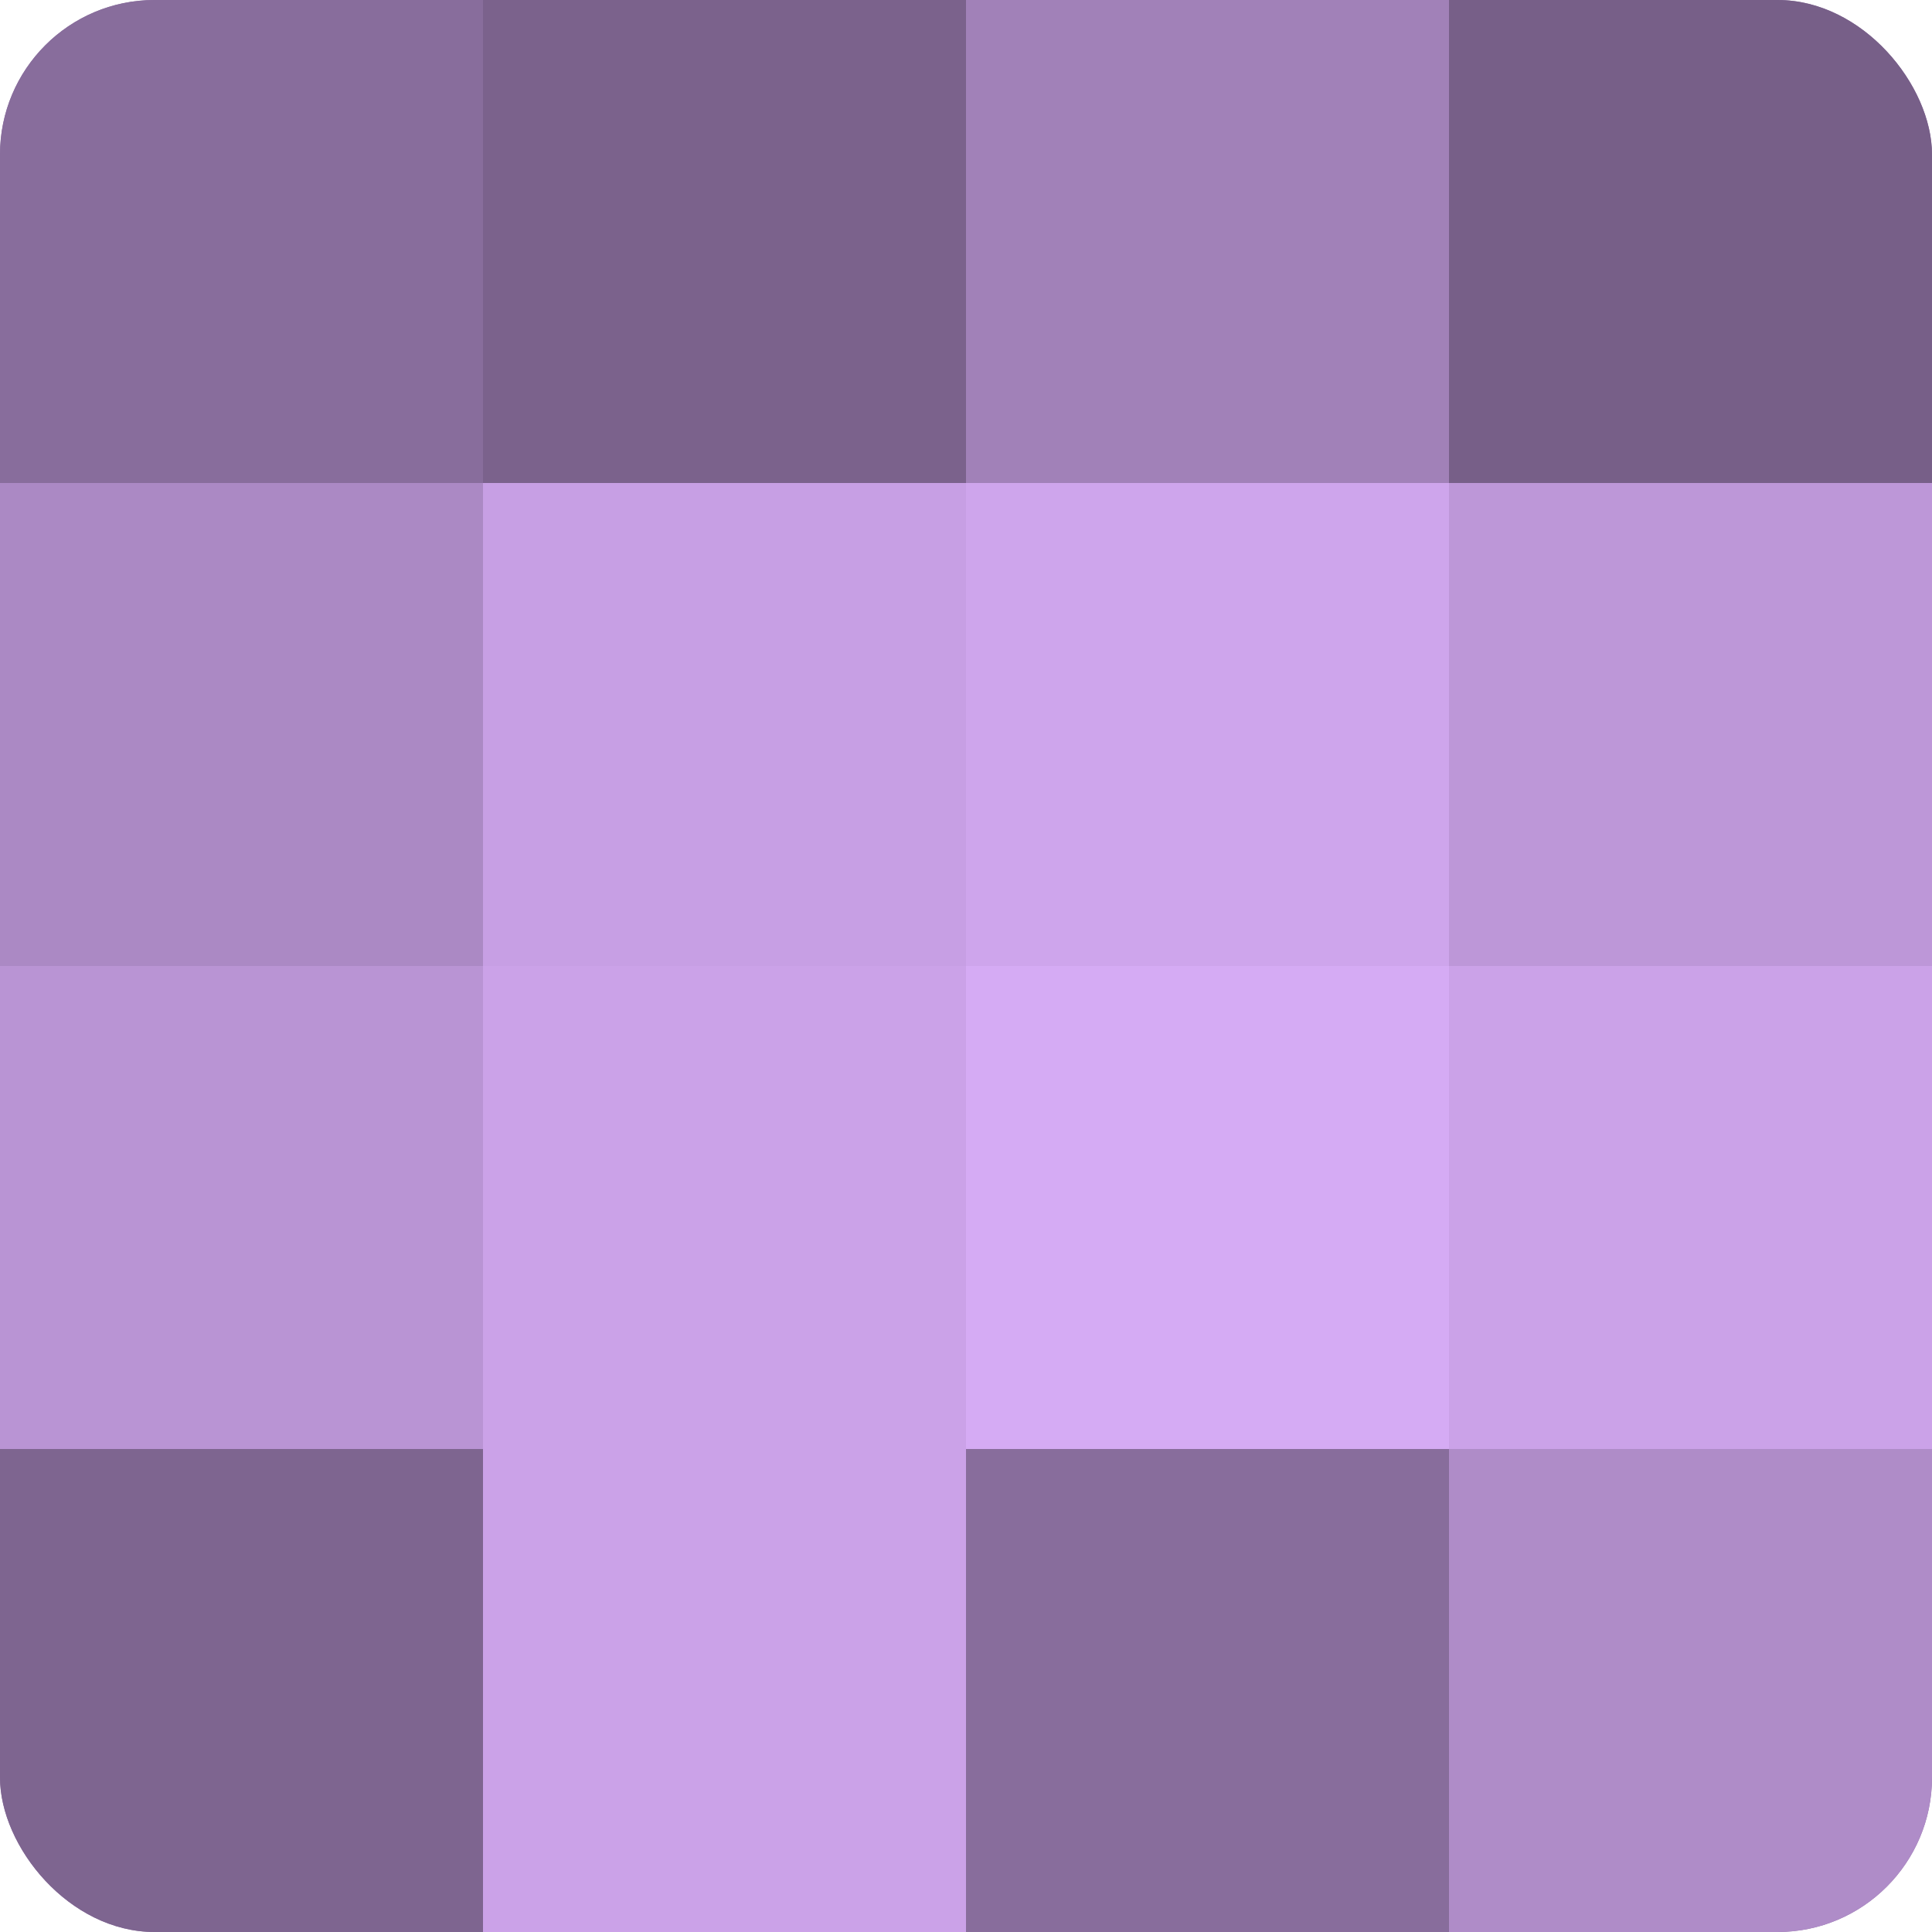
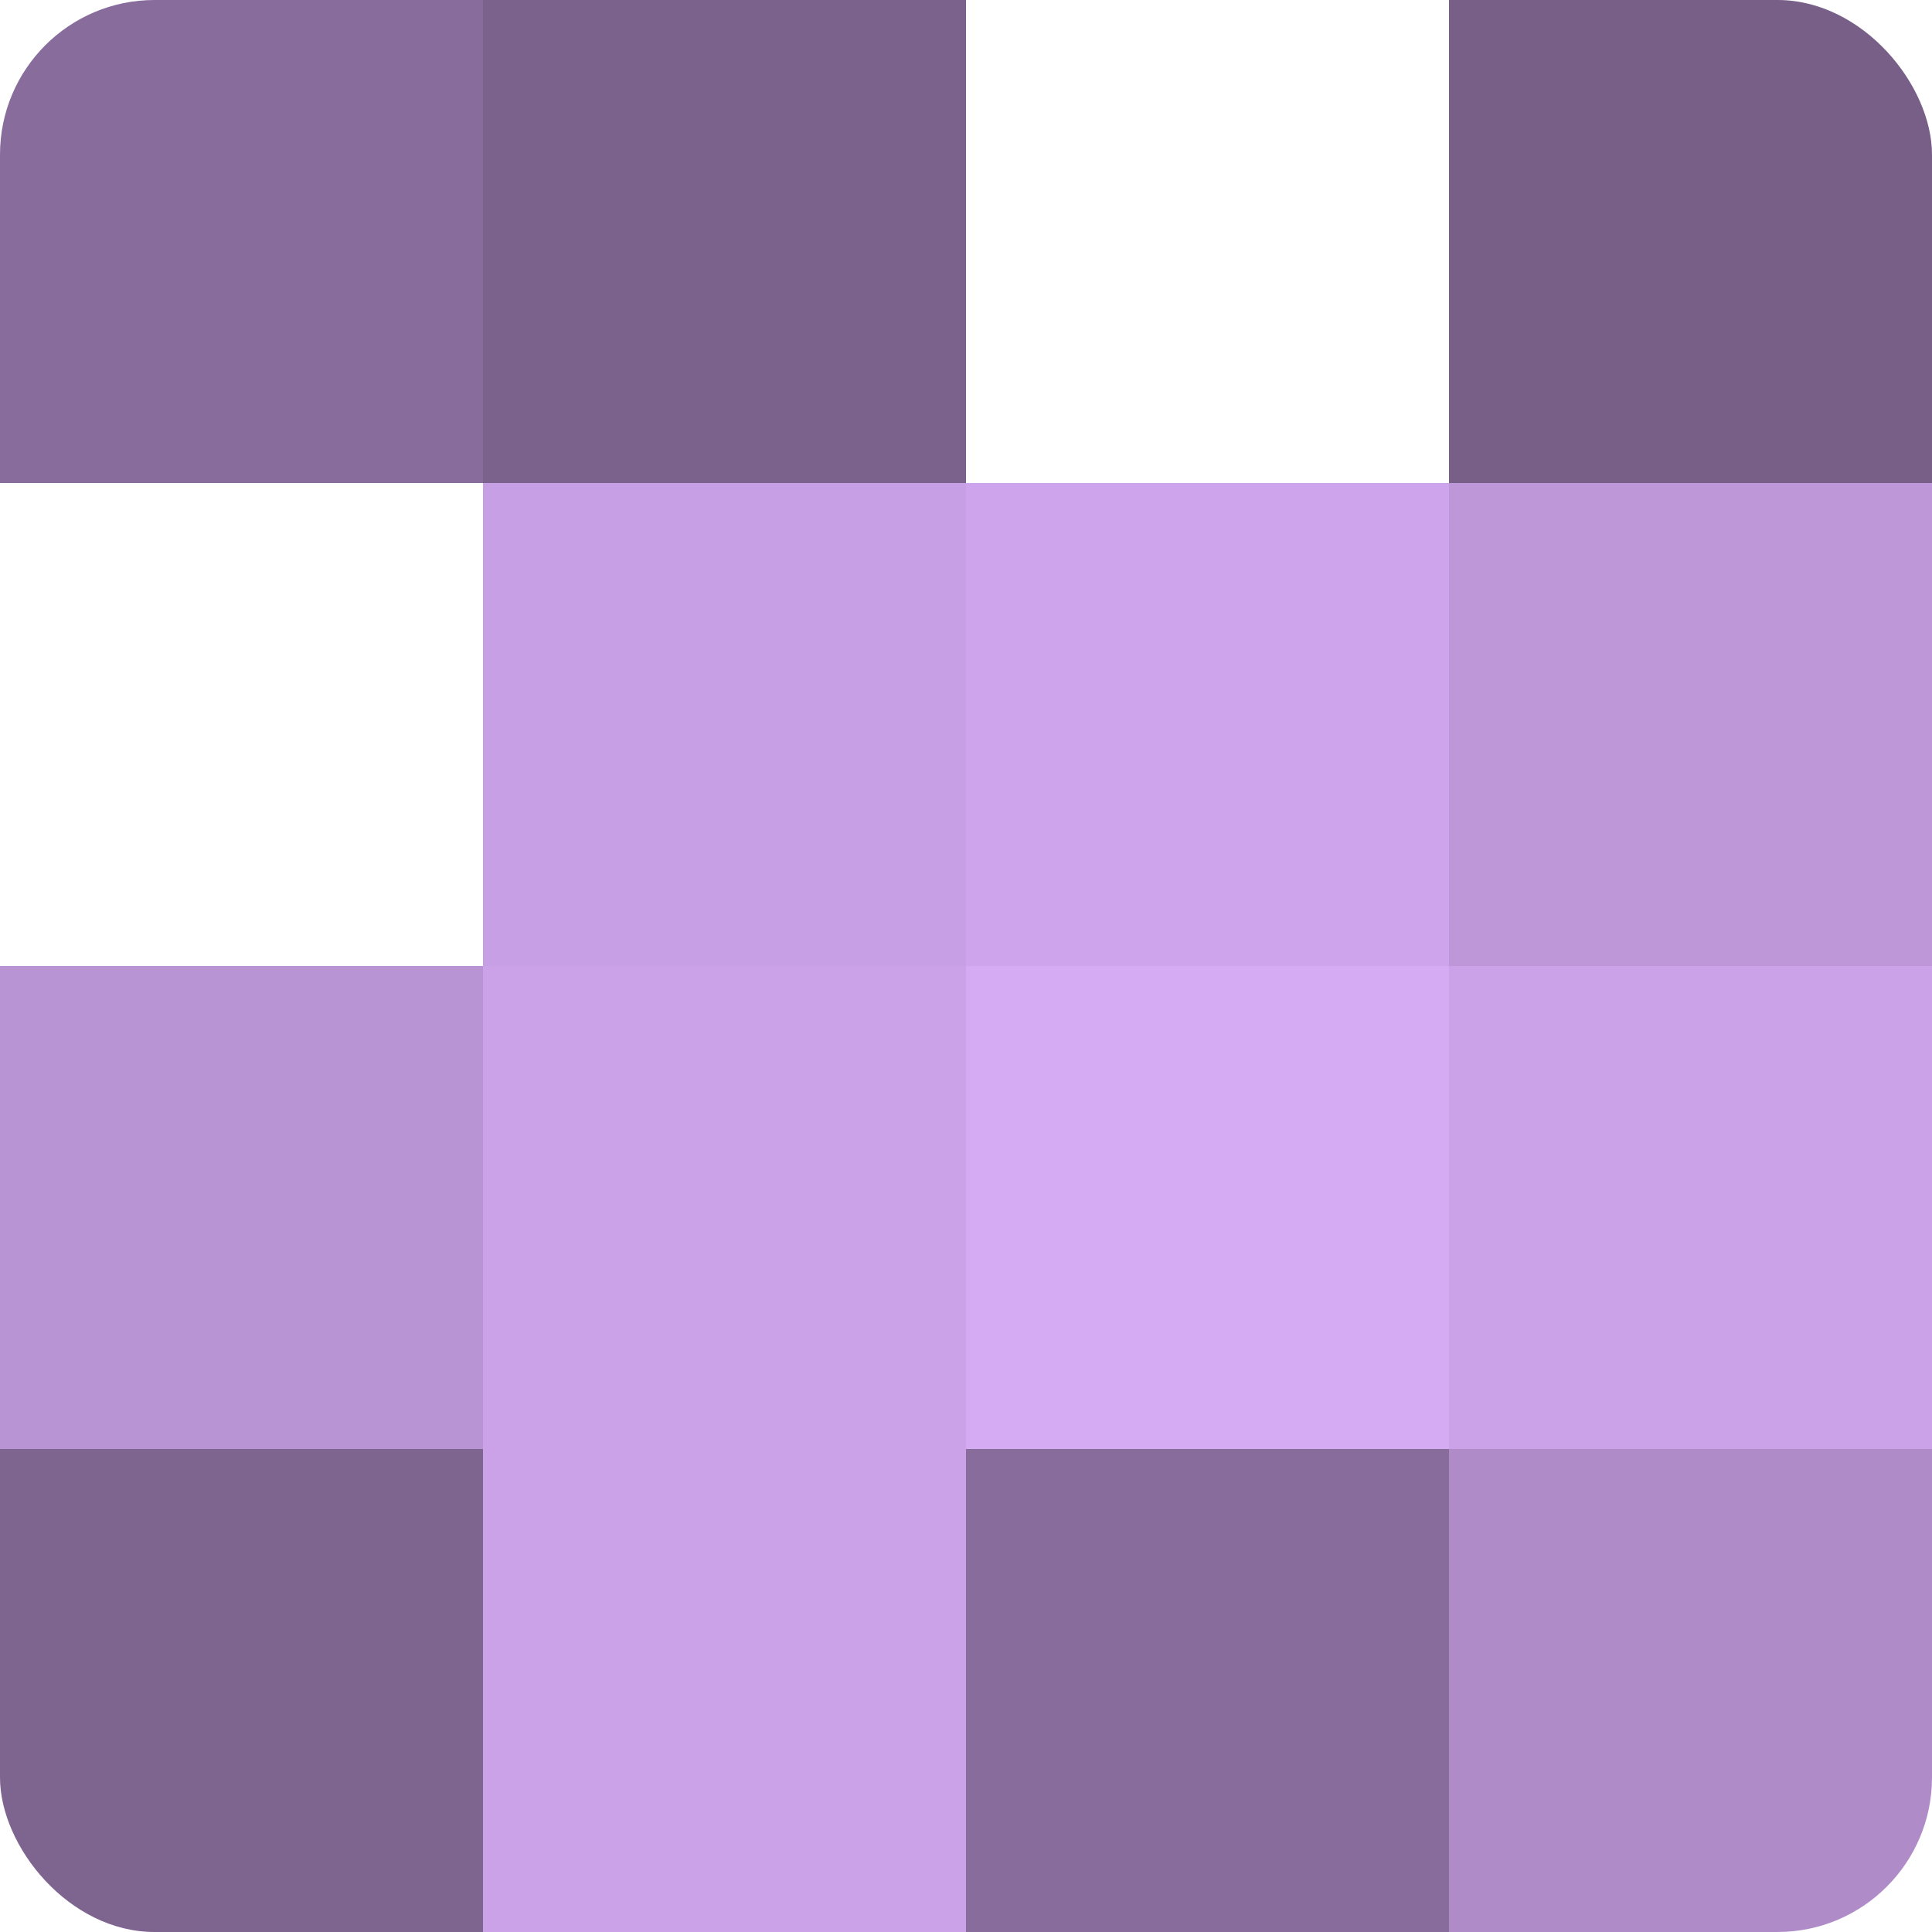
<svg xmlns="http://www.w3.org/2000/svg" width="80" height="80" viewBox="0 0 100 100" preserveAspectRatio="xMidYMid meet">
  <defs>
    <clipPath id="c" width="100" height="100">
      <rect width="100" height="100" rx="8" ry="8" />
    </clipPath>
  </defs>
  <g clip-path="url(#c)">
-     <rect width="100" height="100" fill="#8c70a0" />
    <rect width="25" height="25" fill="#886d9c" />
-     <rect y="25" width="25" height="25" fill="#ab89c4" />
    <rect y="50" width="25" height="25" fill="#b994d4" />
    <rect y="75" width="25" height="25" fill="#7e6590" />
    <rect x="25" width="25" height="25" fill="#7b628c" />
    <rect x="25" y="25" width="25" height="25" fill="#c79fe4" />
    <rect x="25" y="50" width="25" height="25" fill="#cba2e8" />
    <rect x="25" y="75" width="25" height="25" fill="#cba2e8" />
-     <rect x="50" width="25" height="25" fill="#a181b8" />
    <rect x="50" y="25" width="25" height="25" fill="#cea5ec" />
    <rect x="50" y="50" width="25" height="25" fill="#d5abf4" />
    <rect x="50" y="75" width="25" height="25" fill="#886d9c" />
    <rect x="75" width="25" height="25" fill="#775f88" />
    <rect x="75" y="25" width="25" height="25" fill="#bd97d8" />
    <rect x="75" y="50" width="25" height="25" fill="#cba2e8" />
    <rect x="75" y="75" width="25" height="25" fill="#af8cc8" />
  </g>
</svg>